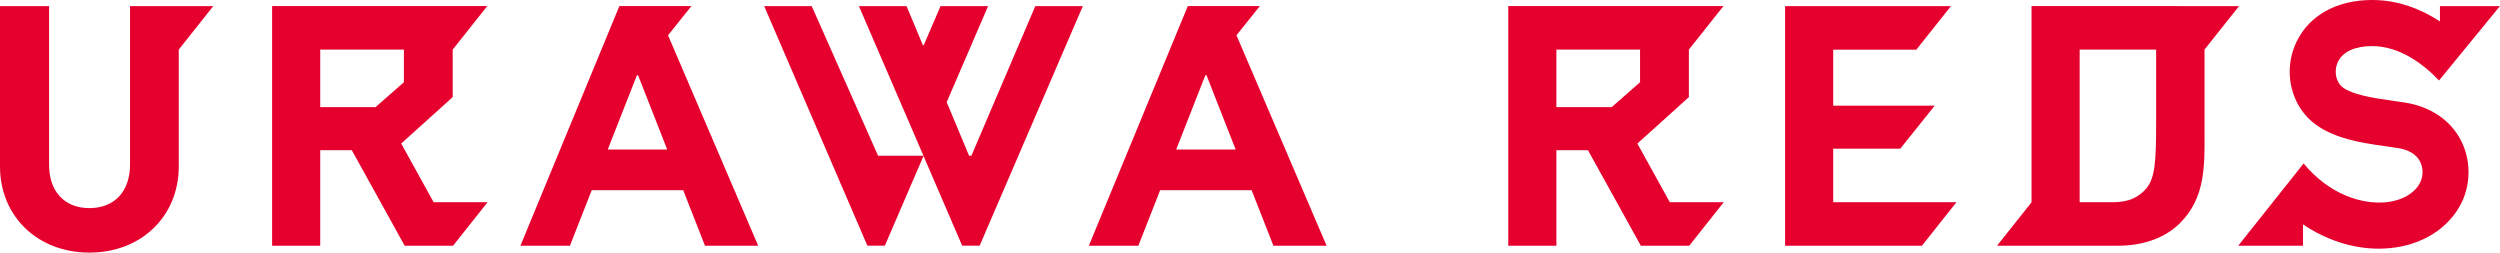
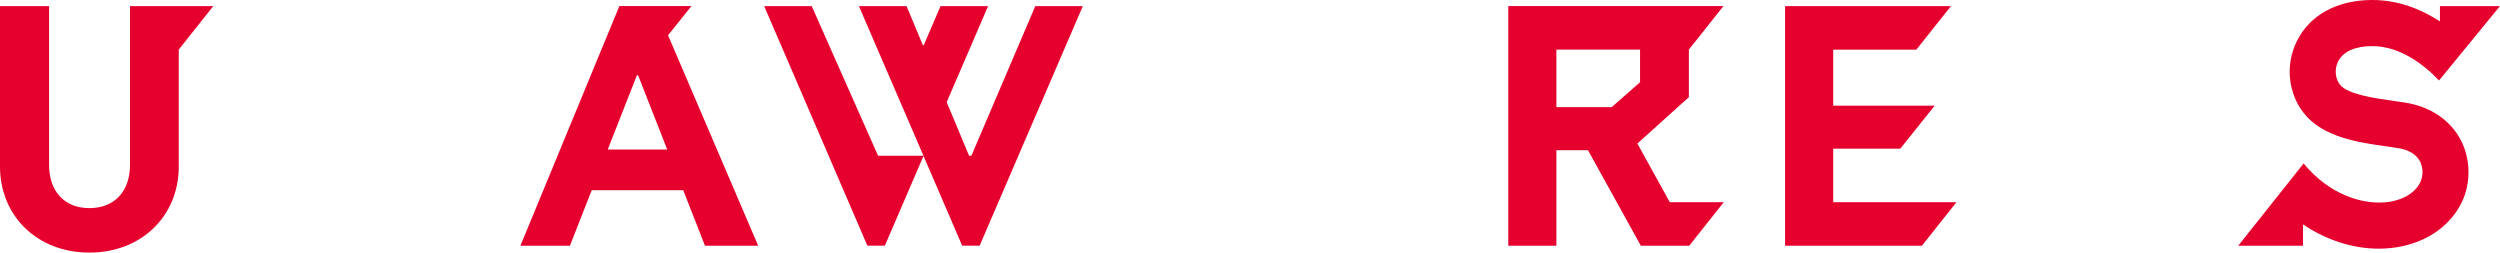
<svg xmlns="http://www.w3.org/2000/svg" id="_レイヤー_2" data-name="レイヤー_2" viewBox="0 0 82.622 8.347">
  <defs>
    <style>
      .cls-1 {
        fill: #e6002d;
      }
    </style>
  </defs>
  <g id="_レイヤー_1-2" data-name="レイヤー_1">
    <g>
-       <path class="cls-1" d="M72.856,1.629l.001.008,1.141-1.435-6.858-.001v6.485l-1.141,1.435h3.982c.867,0,1.585-.263,2.078-.76.811-.819.804-1.848.798-2.938-0-.06-.001-1.592-0-2.794ZM71.257,4.129c0,1.188-.037,1.74-.311,2.082-.264.322-.616.472-1.107.472h-1.109V1.64h2.528v2.488Z" />
      <polygon class="cls-1" points="60.585 6.682 60.585 4.914 62.801 4.914 63.939 3.493 60.585 3.492 60.585 1.642 63.336 1.642 63.336 1.637 64.477 .202 58.995 .202 58.995 8.122 63.519 8.122 63.519 8.118 64.659 6.682 60.585 6.682" />
-       <path class="cls-1" d="M14.331,6.683l-1.072-1.939,1.702-1.534v-1.571l1.141-1.436h-.001l.001-.002-7.109-.001v7.921h1.59v-3.156h1.044l1.747,3.156h1.599l1.141-1.438h-1.782ZM10.583,1.64h2.765v1.078l-.939.823h-1.826v-1.901Z" />
      <path class="cls-1" d="M55.185,6.683l-1.072-1.939,1.702-1.534v-1.571l1.141-1.436h-.001l.001-.002-7.109-.001v7.921h1.59v-3.156h1.044l1.747,3.156h1.599l1.141-1.438h-1.782ZM51.437,1.64h2.765v1.078l-.939.823h-1.826v-1.901Z" />
      <path class="cls-1" d="M4.297.202v5.241c0,.885-.515,1.435-1.343,1.435-.822,0-1.332-.55-1.332-1.435V.202H0v5.298c0,1.65,1.242,2.848,2.954,2.848s2.954-1.198,2.954-2.848V1.639L7.048.202h-2.751Z" />
      <path class="cls-1" d="M82.622.202h-1.985v.504c-.629-.408-1.385-.706-2.238-.706-1.164,0-2.075.501-2.499,1.376-.376.775-.282,1.703.239,2.364.636.806,1.842.974,2.723,1.096.141.02.273.038.393.058.359.06.602.208.723.441.107.207.112.476.011.685-.178.371-.617.62-1.173.667-.757.063-1.83-.25-2.684-1.285l-2.162,2.72h2.142v-.705c.768.515,1.636.801,2.503.801.11,0,.219-.005.328-.014,1.099-.092,2.003-.662,2.417-1.523.306-.635.294-1.419-.031-2.046-.344-.662-.992-1.103-1.825-1.242-.132-.022-.279-.042-.434-.064-.554-.077-1.481-.206-1.738-.531-.157-.2-.184-.511-.065-.757.162-.334.563-.517,1.129-.517.922,0,1.707.604,2.211,1.136l2.012-2.457Z" />
      <path class="cls-1" d="M22.078,1.166l.773-.966h-2.381l-3.271,7.921h1.636l.721-1.835h3.023l.72,1.835h1.758l-2.979-6.955ZM20.085,4.942l.964-2.454h.039l.963,2.454h-1.967Z" />
-       <path class="cls-1" d="M40.864,1.166l.773-.966h-2.381l-3.271,7.921h1.636l.721-1.835h3.023l.72,1.835h1.758l-2.979-6.955ZM38.871,4.942l.964-2.454h.039l.963,2.454h-1.967Z" />
      <polygon class="cls-1" points="34.215 .202 32.103 5.147 32.027 5.147 31.287 3.376 32.655 .202 31.084 .202 30.528 1.493 30.5 1.493 29.96 .202 28.386 .202 30.519 5.146 29.019 5.146 26.826 .202 25.255 .202 28.666 8.12 29.243 8.12 30.521 5.154 31.799 8.12 32.376 8.12 35.786 .202 34.215 .202" />
    </g>
  </g>
</svg>